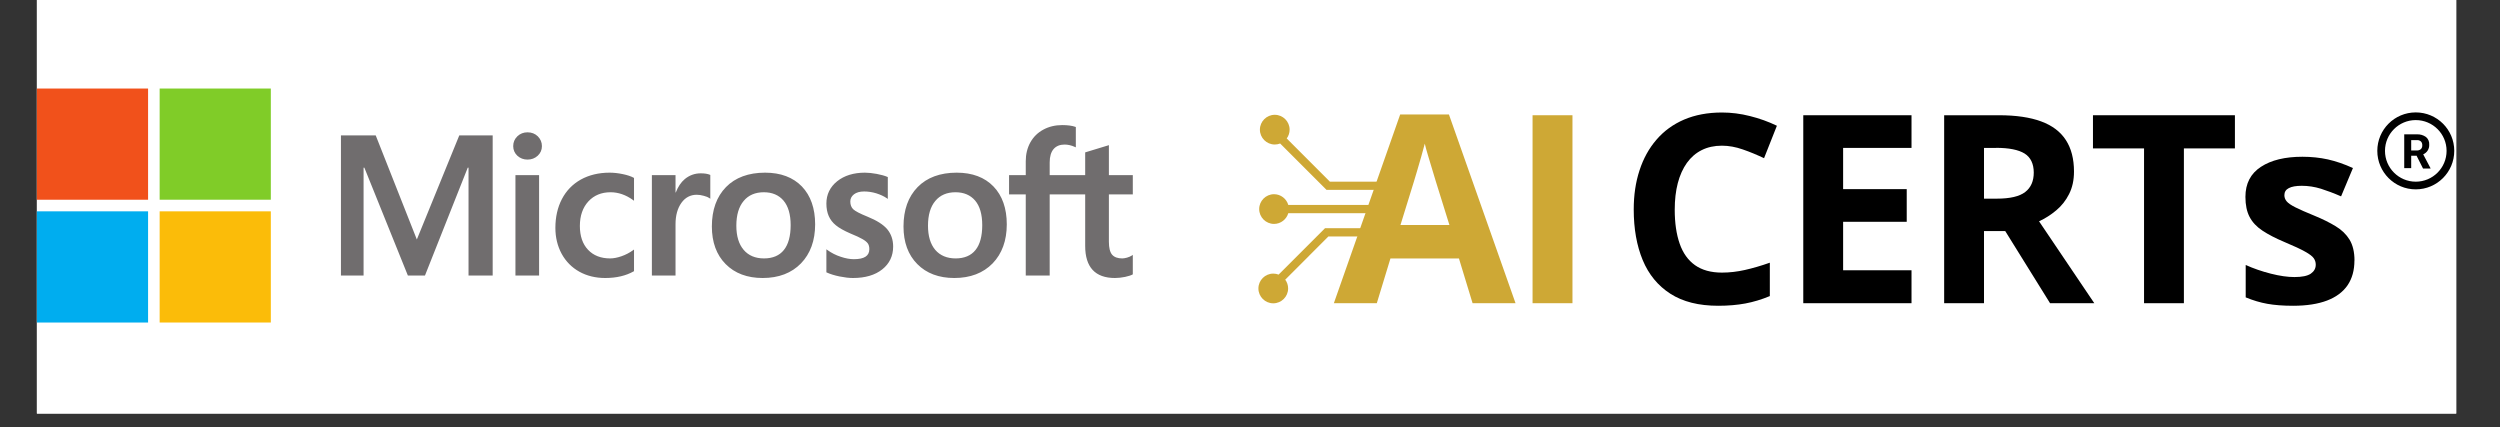
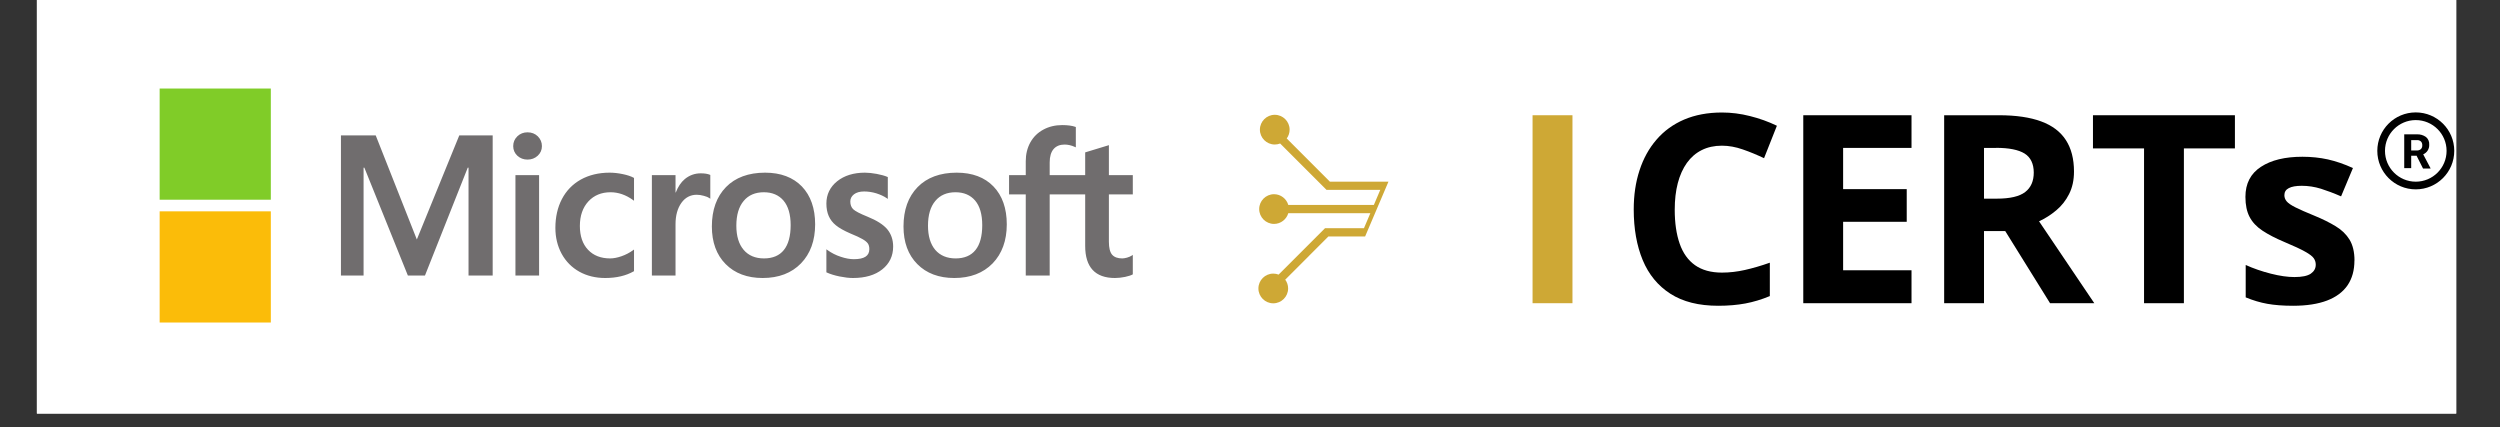
<svg xmlns="http://www.w3.org/2000/svg" width="234" zoomAndPan="magnify" viewBox="0 0 175.5 30" height="40" preserveAspectRatio="xMidYMid meet" version="1.0">
  <rect x="0" y="0" width="175.5" height="30" fill="#333333" stroke="none" />
  <defs>
    <clipPath id="c856d92d12">
      <path d="M 2.59 0 L 172.426 0 L 172.426 29.031 L 2.59 29.031 Z M 2.59 0 " clip-rule="nonzero" />
    </clipPath>
    <clipPath id="2f81f83c89">
      <path d="M 93 8 L 107 8 L 107 21.68 L 93 21.68 Z M 93 8 " clip-rule="nonzero" />
    </clipPath>
    <clipPath id="fcd0084799">
      <path d="M 107 8 L 111 8 L 111 21.68 L 107 21.68 Z M 107 8 " clip-rule="nonzero" />
    </clipPath>
    <clipPath id="6e52fb258b">
      <path d="M 114 7.891 L 125 7.891 L 125 21.68 L 114 21.68 Z M 114 7.891 " clip-rule="nonzero" />
    </clipPath>
    <clipPath id="fa272991fa">
      <path d="M 126 8 L 135 8 L 135 21.68 L 126 21.68 Z M 126 8 " clip-rule="nonzero" />
    </clipPath>
    <clipPath id="a50ceeee55">
      <path d="M 136 8 L 148 8 L 148 21.68 L 136 21.68 Z M 136 8 " clip-rule="nonzero" />
    </clipPath>
    <clipPath id="11fb8f59cc">
      <path d="M 146 8 L 157 8 L 157 21.68 L 146 21.68 Z M 146 8 " clip-rule="nonzero" />
    </clipPath>
    <clipPath id="2963c9a05b">
      <path d="M 157 11 L 166 11 L 166 21.68 L 157 21.68 Z M 157 11 " clip-rule="nonzero" />
    </clipPath>
    <clipPath id="32d03f6c11">
      <path d="M 88.246 8 L 98 8 L 98 21.68 L 88.246 21.68 Z M 88.246 8 " clip-rule="nonzero" />
    </clipPath>
    <clipPath id="9abdf1dff0">
      <path d="M 166 7.891 L 172.426 7.891 L 172.426 14 L 166 14 Z M 166 7.891 " clip-rule="nonzero" />
    </clipPath>
    <clipPath id="6b36bb7465">
      <path d="M 23 8 L 79.523 8 L 79.523 20 L 23 20 Z M 23 8 " clip-rule="nonzero" />
    </clipPath>
    <clipPath id="76dc7fa2e3">
-       <path d="M 2.59 6 L 11 6 L 11 15 L 2.59 15 Z M 2.59 6 " clip-rule="nonzero" />
-     </clipPath>
+       </clipPath>
    <clipPath id="fe87a82e25">
-       <path d="M 2.59 14 L 11 14 L 11 23 L 2.59 23 Z M 2.59 14 " clip-rule="nonzero" />
-     </clipPath>
+       </clipPath>
  </defs>
  <g clip-path="url(#c856d92d12)">
    <path fill="#ffffff" d="M 2.59 0 L 172.426 0 L 172.426 29.031 L 2.59 29.031 Z M 2.59 0 " fill-opacity="1" fill-rule="nonzero" />
    <path fill="#ffffff" d="M 2.59 0 L 172.426 0 L 172.426 29.031 L 2.59 29.031 Z M 2.59 0 " fill-opacity="1" fill-rule="nonzero" />
  </g>
  <g clip-path="url(#2f81f83c89)">
-     <path fill="#cea835" d="M 103.375 21.285 L 102.418 18.145 L 97.609 18.145 L 96.652 21.285 L 93.637 21.285 L 98.293 8.035 L 101.715 8.035 L 106.391 21.285 Z M 101.75 15.797 L 100.793 12.727 C 100.734 12.523 100.652 12.258 100.555 11.938 C 100.457 11.617 100.355 11.289 100.258 10.953 C 100.156 10.621 100.078 10.332 100.02 10.086 C 99.957 10.332 99.875 10.637 99.77 11 C 99.664 11.363 99.562 11.707 99.469 12.035 C 99.371 12.359 99.301 12.59 99.262 12.727 L 98.312 15.797 Z M 101.75 15.797 " fill-opacity="1" fill-rule="nonzero" />
-   </g>
+     </g>
  <g clip-path="url(#fcd0084799)">
    <path fill="#cea835" d="M 107.586 21.285 L 107.586 8.09 L 110.387 8.09 L 110.387 21.285 Z M 107.586 21.285 " fill-opacity="1" fill-rule="nonzero" />
  </g>
  <g clip-path="url(#6e52fb258b)">
    <path fill="#000000" d="M 120.879 10.227 C 120.344 10.227 119.867 10.332 119.457 10.539 C 119.043 10.746 118.699 11.047 118.418 11.438 C 118.141 11.828 117.926 12.301 117.781 12.855 C 117.637 13.406 117.566 14.031 117.566 14.723 C 117.566 15.656 117.684 16.449 117.914 17.109 C 118.145 17.77 118.504 18.27 118.992 18.617 C 119.48 18.961 120.109 19.137 120.879 19.137 C 121.414 19.137 121.949 19.074 122.488 18.953 C 123.027 18.832 123.613 18.664 124.242 18.441 L 124.242 20.785 C 123.66 21.027 123.086 21.199 122.52 21.305 C 121.953 21.41 121.32 21.465 120.617 21.465 C 119.254 21.465 118.137 21.184 117.262 20.621 C 116.387 20.059 115.738 19.27 115.316 18.254 C 114.898 17.242 114.688 16.059 114.688 14.703 C 114.688 13.707 114.82 12.793 115.094 11.961 C 115.363 11.129 115.762 10.41 116.285 9.805 C 116.809 9.195 117.453 8.727 118.223 8.395 C 118.996 8.066 119.879 7.898 120.879 7.898 C 121.531 7.898 122.191 7.98 122.848 8.148 C 123.508 8.312 124.141 8.539 124.738 8.828 L 123.836 11.105 C 123.344 10.871 122.848 10.664 122.348 10.492 C 121.848 10.316 121.359 10.227 120.879 10.227 Z M 120.879 10.227 " fill-opacity="1" fill-rule="nonzero" />
  </g>
  <g clip-path="url(#fa272991fa)">
    <path fill="#000000" d="M 134.188 21.285 L 126.59 21.285 L 126.59 8.09 L 134.188 8.09 L 134.188 10.383 L 129.387 10.383 L 129.387 13.277 L 133.852 13.277 L 133.852 15.57 L 129.387 15.57 L 129.387 18.973 L 134.188 18.973 Z M 134.188 21.285 " fill-opacity="1" fill-rule="nonzero" />
  </g>
  <g clip-path="url(#a50ceeee55)">
    <path fill="#000000" d="M 140.324 8.09 C 141.52 8.09 142.508 8.234 143.289 8.523 C 144.066 8.809 144.645 9.246 145.023 9.832 C 145.402 10.414 145.594 11.152 145.594 12.043 C 145.594 12.645 145.48 13.168 145.25 13.621 C 145.023 14.074 144.723 14.453 144.348 14.766 C 143.973 15.082 143.57 15.336 143.141 15.535 L 147.02 21.285 L 143.914 21.285 L 140.766 16.219 L 139.277 16.219 L 139.277 21.285 L 136.48 21.285 L 136.48 8.09 Z M 140.125 10.383 L 139.277 10.383 L 139.277 13.945 L 140.18 13.945 C 141.105 13.945 141.77 13.789 142.168 13.48 C 142.57 13.172 142.77 12.715 142.77 12.113 C 142.77 11.512 142.555 11.043 142.125 10.777 C 141.695 10.512 141.027 10.379 140.125 10.379 Z M 140.125 10.383 " fill-opacity="1" fill-rule="nonzero" />
  </g>
  <g clip-path="url(#11fb8f59cc)">
    <path fill="#000000" d="M 153.309 21.285 L 150.512 21.285 L 150.512 10.418 L 146.926 10.418 L 146.926 8.09 L 156.891 8.09 L 156.891 10.418 L 153.309 10.418 Z M 153.309 21.285 " fill-opacity="1" fill-rule="nonzero" />
  </g>
  <g clip-path="url(#2963c9a05b)">
    <path fill="#000000" d="M 165.281 18.285 C 165.281 18.973 165.121 19.551 164.801 20.023 C 164.477 20.496 163.996 20.855 163.359 21.098 C 162.723 21.34 161.926 21.465 160.977 21.465 C 160.273 21.465 159.668 21.418 159.168 21.328 C 158.664 21.238 158.156 21.086 157.648 20.875 L 157.648 18.602 C 158.195 18.848 158.781 19.051 159.41 19.211 C 160.039 19.371 160.59 19.449 161.066 19.449 C 161.602 19.449 161.984 19.371 162.219 19.211 C 162.449 19.051 162.566 18.844 162.566 18.582 C 162.566 18.414 162.52 18.262 162.426 18.129 C 162.332 17.992 162.133 17.84 161.824 17.668 C 161.52 17.496 161.039 17.27 160.383 16.996 C 159.75 16.73 159.23 16.461 158.824 16.191 C 158.418 15.922 158.117 15.602 157.922 15.23 C 157.727 14.859 157.629 14.391 157.629 13.82 C 157.629 12.887 157.992 12.184 158.719 11.711 C 159.441 11.238 160.41 11.004 161.629 11.004 C 162.254 11.004 162.852 11.066 163.418 11.191 C 163.988 11.32 164.574 11.52 165.176 11.797 L 164.344 13.785 C 163.844 13.566 163.375 13.391 162.934 13.25 C 162.488 13.113 162.039 13.043 161.582 13.043 C 161.18 13.043 160.875 13.098 160.672 13.207 C 160.465 13.312 160.363 13.48 160.363 13.703 C 160.363 13.863 160.418 14.008 160.523 14.133 C 160.629 14.262 160.832 14.402 161.137 14.555 C 161.441 14.707 161.887 14.906 162.477 15.145 C 163.047 15.379 163.543 15.625 163.965 15.883 C 164.387 16.137 164.711 16.453 164.941 16.828 C 165.168 17.207 165.285 17.691 165.285 18.285 Z M 165.281 18.285 " fill-opacity="1" fill-rule="nonzero" />
  </g>
  <g clip-path="url(#32d03f6c11)">
    <path fill="#cea835" d="M 97.465 12.754 L 93.359 12.754 L 90.328 9.719 C 90.457 9.547 90.531 9.332 90.531 9.102 C 90.531 8.527 90.062 8.059 89.488 8.059 C 88.914 8.059 88.445 8.527 88.445 9.102 C 88.445 9.676 88.914 10.145 89.488 10.145 C 89.621 10.145 89.75 10.121 89.867 10.074 L 93.121 13.328 L 96.895 13.328 L 96.445 14.387 L 90.438 14.387 C 90.312 13.953 89.91 13.633 89.438 13.633 C 88.863 13.633 88.395 14.102 88.395 14.676 C 88.395 15.25 88.863 15.719 89.438 15.719 C 89.91 15.719 90.312 15.398 90.438 14.965 L 96.199 14.965 L 95.75 16.02 L 93.016 16.02 L 89.758 19.277 C 89.641 19.23 89.516 19.207 89.383 19.207 C 88.809 19.207 88.34 19.676 88.34 20.25 C 88.34 20.824 88.809 21.293 89.383 21.293 C 89.957 21.293 90.426 20.824 90.426 20.25 C 90.426 20.02 90.352 19.805 90.223 19.633 L 93.254 16.598 L 95.832 16.598 L 97.469 12.754 Z M 97.465 12.754 " fill-opacity="1" fill-rule="nonzero" />
  </g>
  <g clip-path="url(#9abdf1dff0)">
    <path fill="#000000" d="M 169.586 7.891 C 168.094 7.891 166.887 9.098 166.887 10.59 C 166.887 12.082 168.094 13.293 169.586 13.293 C 171.078 13.293 172.289 12.082 172.289 10.59 C 172.289 9.098 171.078 7.891 169.586 7.891 M 169.586 12.754 C 168.395 12.754 167.426 11.785 167.426 10.59 C 167.426 9.398 168.395 8.43 169.586 8.43 C 170.781 8.43 171.75 9.398 171.75 10.59 C 171.75 11.785 170.781 12.754 169.586 12.754 M 169.656 10.934 L 169.266 10.934 L 169.266 11.805 L 168.777 11.805 L 168.777 9.43 L 169.656 9.43 C 169.891 9.418 170.117 9.484 170.305 9.617 C 170.465 9.75 170.547 9.953 170.531 10.16 C 170.539 10.301 170.5 10.441 170.426 10.562 C 170.352 10.684 170.238 10.777 170.109 10.836 L 170.621 11.805 L 170.621 11.832 L 170.098 11.832 L 169.656 10.957 M 169.266 10.562 L 169.66 10.562 C 169.762 10.57 169.863 10.535 169.945 10.469 C 170.016 10.398 170.051 10.301 170.043 10.199 C 170.051 10.102 170.016 10 169.949 9.93 C 169.867 9.859 169.762 9.824 169.656 9.836 L 169.266 9.836 Z M 169.266 10.562 " fill-opacity="1" fill-rule="nonzero" />
  </g>
  <g clip-path="url(#6b36bb7465)">
    <path fill="#706d6e" d="M 79.523 13.645 L 79.523 12.293 L 77.844 12.293 L 77.844 10.188 L 77.789 10.207 L 76.211 10.688 L 76.18 10.699 L 76.18 12.293 L 73.688 12.293 L 73.688 11.402 C 73.688 10.992 73.781 10.676 73.961 10.465 C 74.145 10.254 74.402 10.148 74.73 10.148 C 74.969 10.148 75.215 10.203 75.461 10.316 L 75.523 10.344 L 75.523 8.918 L 75.496 8.906 C 75.266 8.824 74.949 8.781 74.562 8.781 C 74.07 8.781 73.625 8.891 73.238 9.102 C 72.848 9.312 72.543 9.613 72.328 10 C 72.117 10.383 72.008 10.824 72.008 11.316 L 72.008 12.293 L 70.836 12.293 L 70.836 13.645 L 72.008 13.645 L 72.008 19.344 L 73.688 19.344 L 73.688 13.645 L 76.18 13.645 L 76.18 17.266 C 76.18 18.758 76.883 19.516 78.27 19.516 C 78.496 19.516 78.738 19.488 78.984 19.438 C 79.23 19.383 79.402 19.328 79.504 19.27 L 79.523 19.258 L 79.523 17.891 L 79.457 17.938 C 79.363 18 79.25 18.047 79.117 18.086 C 78.984 18.121 78.871 18.141 78.785 18.141 C 78.461 18.141 78.223 18.055 78.07 17.879 C 77.922 17.707 77.844 17.402 77.844 16.973 L 77.844 13.645 Z M 67.086 18.141 C 66.477 18.141 65.996 17.938 65.656 17.543 C 65.316 17.141 65.145 16.57 65.145 15.844 C 65.145 15.098 65.316 14.512 65.66 14.105 C 65.996 13.699 66.473 13.496 67.074 13.496 C 67.656 13.496 68.121 13.691 68.453 14.078 C 68.785 14.469 68.953 15.047 68.953 15.805 C 68.953 16.57 68.797 17.16 68.48 17.551 C 68.168 17.941 67.699 18.141 67.086 18.141 M 67.16 12.121 C 66 12.121 65.074 12.461 64.418 13.133 C 63.758 13.809 63.426 14.738 63.426 15.898 C 63.426 17.004 63.75 17.891 64.395 18.539 C 65.035 19.188 65.91 19.516 66.992 19.516 C 68.117 19.516 69.023 19.168 69.684 18.488 C 70.34 17.809 70.676 16.887 70.676 15.75 C 70.676 14.629 70.363 13.734 69.742 13.09 C 69.125 12.449 68.258 12.121 67.16 12.121 M 60.715 12.121 C 59.926 12.121 59.27 12.324 58.77 12.723 C 58.27 13.125 58.012 13.652 58.012 14.289 C 58.012 14.617 58.066 14.914 58.176 15.164 C 58.285 15.414 58.453 15.633 58.68 15.816 C 58.902 16 59.246 16.195 59.699 16.391 C 60.082 16.547 60.367 16.68 60.547 16.785 C 60.727 16.887 60.852 16.992 60.922 17.09 C 60.992 17.191 61.027 17.324 61.027 17.492 C 61.027 17.965 60.672 18.195 59.941 18.195 C 59.672 18.195 59.359 18.141 59.023 18.027 C 58.684 17.918 58.371 17.758 58.082 17.551 L 58.012 17.5 L 58.012 19.117 L 58.039 19.129 C 58.277 19.238 58.574 19.332 58.93 19.406 C 59.281 19.477 59.602 19.516 59.879 19.516 C 60.738 19.516 61.43 19.312 61.934 18.91 C 62.441 18.508 62.699 17.969 62.699 17.309 C 62.699 16.832 62.559 16.426 62.289 16.098 C 62.016 15.77 61.547 15.473 60.891 15.207 C 60.367 14.996 60.031 14.82 59.895 14.688 C 59.762 14.559 59.691 14.375 59.691 14.145 C 59.691 13.941 59.777 13.777 59.949 13.641 C 60.121 13.508 60.359 13.441 60.664 13.441 C 60.941 13.441 61.227 13.484 61.512 13.57 C 61.797 13.66 62.047 13.773 62.258 13.918 L 62.324 13.965 L 62.324 12.43 L 62.297 12.418 C 62.105 12.336 61.852 12.266 61.543 12.207 C 61.238 12.152 60.957 12.121 60.715 12.121 M 53.633 18.141 C 53.023 18.141 52.543 17.938 52.207 17.543 C 51.863 17.141 51.691 16.57 51.691 15.844 C 51.691 15.098 51.863 14.512 52.207 14.105 C 52.543 13.699 53.02 13.496 53.621 13.496 C 54.203 13.496 54.668 13.691 55 14.078 C 55.332 14.469 55.504 15.047 55.504 15.805 C 55.504 16.57 55.344 17.16 55.027 17.551 C 54.715 17.941 54.246 18.141 53.633 18.141 M 53.711 12.121 C 52.547 12.121 51.621 12.461 50.965 13.133 C 50.305 13.809 49.973 14.738 49.973 15.898 C 49.973 17.004 50.297 17.891 50.941 18.539 C 51.582 19.188 52.457 19.516 53.539 19.516 C 54.668 19.516 55.57 19.168 56.23 18.488 C 56.887 17.809 57.223 16.887 57.223 15.75 C 57.223 14.629 56.91 13.734 56.293 13.09 C 55.672 12.449 54.805 12.121 53.711 12.121 M 47.422 13.512 L 47.422 12.293 L 45.762 12.293 L 45.762 19.344 L 47.422 19.344 L 47.422 15.738 C 47.422 15.125 47.562 14.621 47.836 14.238 C 48.105 13.863 48.469 13.672 48.91 13.672 C 49.059 13.672 49.227 13.695 49.406 13.746 C 49.586 13.793 49.719 13.848 49.793 13.902 L 49.863 13.953 L 49.863 12.281 L 49.836 12.27 C 49.684 12.203 49.465 12.168 49.188 12.168 C 48.77 12.168 48.398 12.305 48.078 12.566 C 47.797 12.801 47.594 13.117 47.441 13.512 Z M 42.793 12.121 C 42.031 12.121 41.352 12.285 40.773 12.605 C 40.195 12.93 39.75 13.391 39.445 13.977 C 39.141 14.559 38.988 15.242 38.988 16 C 38.988 16.668 39.137 17.281 39.43 17.82 C 39.727 18.359 40.145 18.781 40.672 19.074 C 41.199 19.367 41.812 19.516 42.488 19.516 C 43.273 19.516 43.949 19.355 44.488 19.047 L 44.508 19.035 L 44.508 17.516 L 44.441 17.566 C 44.195 17.742 43.922 17.887 43.629 17.988 C 43.336 18.09 43.066 18.141 42.832 18.141 C 42.184 18.141 41.66 17.938 41.281 17.535 C 40.898 17.133 40.707 16.57 40.707 15.859 C 40.707 15.145 40.91 14.566 41.305 14.137 C 41.699 13.711 42.223 13.496 42.859 13.496 C 43.406 13.496 43.938 13.68 44.441 14.043 L 44.508 14.094 L 44.508 12.492 L 44.488 12.48 C 44.297 12.375 44.039 12.289 43.719 12.223 C 43.402 12.156 43.09 12.121 42.793 12.121 M 37.844 12.293 L 36.184 12.293 L 36.184 19.344 L 37.844 19.344 Z M 37.031 9.289 C 36.758 9.289 36.52 9.379 36.324 9.562 C 36.129 9.75 36.027 9.98 36.027 10.258 C 36.027 10.527 36.129 10.754 36.32 10.934 C 36.516 11.113 36.754 11.203 37.031 11.203 C 37.309 11.203 37.551 11.113 37.746 10.934 C 37.941 10.754 38.043 10.527 38.043 10.258 C 38.043 9.992 37.945 9.762 37.754 9.57 C 37.562 9.383 37.32 9.289 37.031 9.289 M 32.891 11.77 L 32.891 19.344 L 34.586 19.344 L 34.586 9.504 L 32.242 9.504 L 29.262 16.812 L 26.375 9.504 L 23.934 9.504 L 23.934 19.344 L 25.523 19.344 L 25.523 11.77 L 25.578 11.77 L 28.633 19.344 L 29.832 19.344 L 32.836 11.77 Z M 32.891 11.77 " fill-opacity="1" fill-rule="nonzero" />
  </g>
  <g clip-path="url(#76dc7fa2e3)">
    <path fill="#f1511b" d="M 2.59 6.215 L 10.395 6.215 L 10.395 14.02 L 2.59 14.02 Z M 2.59 6.215 " fill-opacity="1" fill-rule="nonzero" />
  </g>
  <path fill="#80cc28" d="M 19.012 14.02 L 11.207 14.02 L 11.207 6.215 L 19.012 6.215 Z M 19.012 14.02 " fill-opacity="1" fill-rule="nonzero" />
  <g clip-path="url(#fe87a82e25)">
    <path fill="#00adef" d="M 2.59 14.836 L 10.395 14.836 L 10.395 22.641 L 2.59 22.641 Z M 2.59 14.836 " fill-opacity="1" fill-rule="nonzero" />
  </g>
  <path fill="#fbbc09" d="M 19.012 22.641 L 11.207 22.641 L 11.207 14.836 L 19.012 14.836 Z M 19.012 22.641 " fill-opacity="1" fill-rule="nonzero" />
</svg>